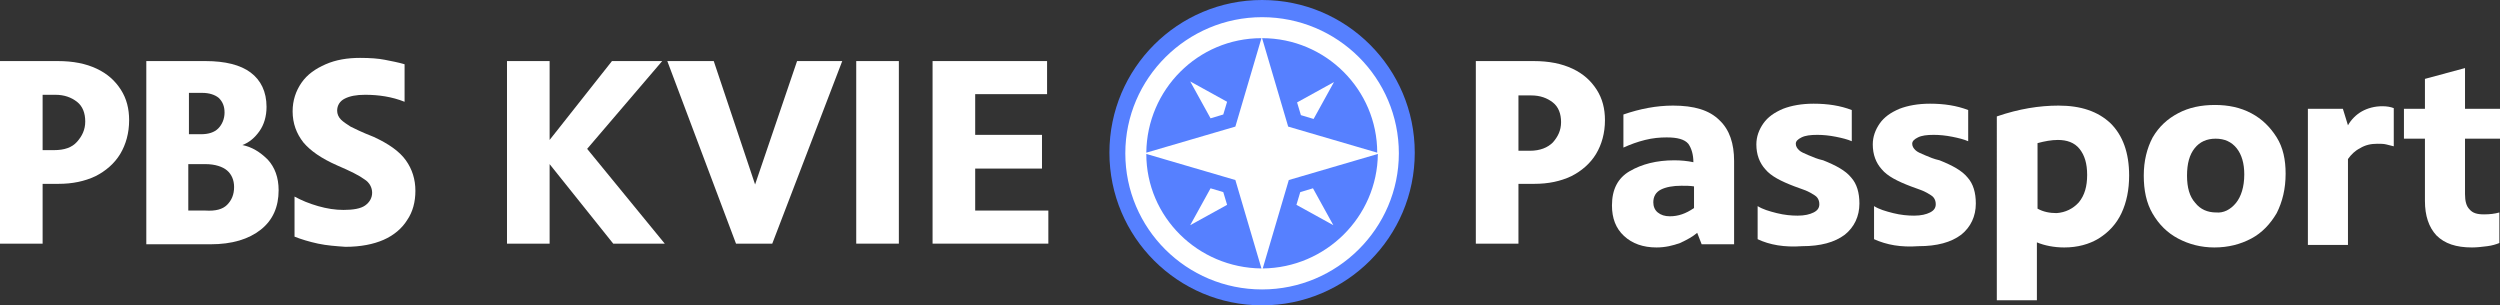
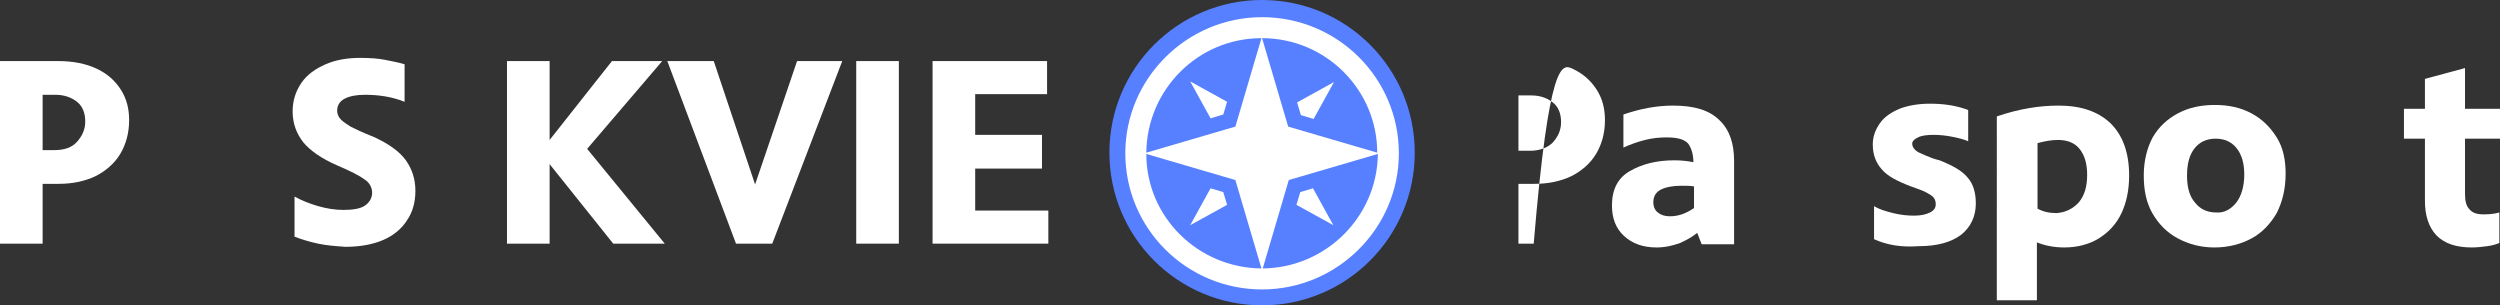
<svg xmlns="http://www.w3.org/2000/svg" version="1.0" id="Layer_x5F_White" x="0px" y="0px" width="393px" height="48px" viewBox="0 0 393 48" enable-background="new 0 0 393 48" xml:space="preserve">
  <rect x="0" y="0" width="393" height="48" fill="#333333" stroke="none" />
  <g>
    <g>
      <g>
-         <path fill="#FFFFFF" d="M247.2,10.8c1.7,0.8,2.9,1.9,3.8,3.3c0.9,1.4,1.3,3,1.3,4.8c0,2-0.5,3.8-1.4,5.3     c-0.9,1.5-2.3,2.7-3.9,3.5c-1.7,0.8-3.6,1.2-5.8,1.2h-2.5v9.4H232V9.6h9.1C243.5,9.6,245.5,10,247.2,10.8z M244.1,22.4     c0.8-0.9,1.3-1.9,1.3-3.2c0-1.3-0.4-2.4-1.3-3.1c-0.9-0.7-2-1.1-3.4-1.1h-2v8.7h1.8C242.1,23.7,243.3,23.2,244.1,22.4z" />
+         <path fill="#FFFFFF" d="M247.2,10.8c1.7,0.8,2.9,1.9,3.8,3.3c0.9,1.4,1.3,3,1.3,4.8c0,2-0.5,3.8-1.4,5.3     c-0.9,1.5-2.3,2.7-3.9,3.5c-1.7,0.8-3.6,1.2-5.8,1.2h-2.5v9.4H232h9.1C243.5,9.6,245.5,10,247.2,10.8z M244.1,22.4     c0.8-0.9,1.3-1.9,1.3-3.2c0-1.3-0.4-2.4-1.3-3.1c-0.9-0.7-2-1.1-3.4-1.1h-2v8.7h1.8C242.1,23.7,243.3,23.2,244.1,22.4z" />
        <path fill="#FFFFFF" d="M270.3,18.9c1.6,1.5,2.3,3.7,2.3,6.4v13.1h-5.1l-0.7-1.8c-0.7,0.6-1.6,1.1-2.7,1.6     c-1.1,0.4-2.3,0.7-3.7,0.7c-2.1,0-3.8-0.6-5.1-1.8c-1.3-1.2-1.9-2.8-1.9-4.8c0-2.5,0.9-4.3,2.8-5.4c1.9-1.1,4.2-1.7,7-1.7     c1,0,2.1,0.1,3,0.3c0-1.2-0.3-2.2-0.8-2.9c-0.6-0.7-1.7-1-3.4-1c-1.1,0-2.2,0.1-3.4,0.4c-1.2,0.3-2.3,0.7-3.4,1.2V18     c2.6-0.9,5.2-1.4,7.8-1.4C266.3,16.6,268.7,17.3,270.3,18.9z M260.6,33.4c0.5,0.4,1.1,0.6,1.9,0.6c1.3,0,2.5-0.4,3.8-1.3v-3.4     c-0.6-0.1-1.3-0.1-2-0.1c-1.3,0-2.4,0.2-3.2,0.6c-0.8,0.4-1.2,1.1-1.2,2C259.9,32.4,260.1,33,260.6,33.4z" />
-         <path fill="#FFFFFF" d="M276.3,37.6v-5.2c0.8,0.5,1.8,0.8,3,1.1c1.2,0.3,2.3,0.4,3.3,0.4c1.1,0,1.9-0.2,2.5-0.5     c0.6-0.3,0.9-0.7,0.9-1.3c0-0.4-0.1-0.7-0.3-1c-0.2-0.3-0.6-0.5-1.1-0.8c-0.5-0.3-1.4-0.6-2.5-1c-2.1-0.8-3.7-1.6-4.6-2.7     c-0.9-1-1.4-2.3-1.4-3.9c0-1.2,0.4-2.3,1.1-3.3c0.7-1,1.7-1.7,3.1-2.3c1.3-0.5,2.9-0.8,4.8-0.8c2.2,0,4.2,0.3,6,1v4.9     c-0.7-0.3-1.5-0.5-2.5-0.7c-1-0.2-2-0.3-2.9-0.3c-1.1,0-1.9,0.1-2.5,0.4c-0.6,0.3-0.9,0.6-0.9,1c0,0.4,0.2,0.7,0.5,1     c0.3,0.3,0.8,0.5,1.5,0.8c0.7,0.3,1.4,0.6,2.3,0.8c2,0.8,3.5,1.6,4.4,2.7c0.9,1,1.3,2.4,1.3,4.1c0,2-0.8,3.7-2.3,4.9     c-1.6,1.2-3.8,1.8-6.7,1.8C280.5,38.9,278.2,38.5,276.3,37.6z" />
        <path fill="#FFFFFF" d="M294.6,37.6v-5.2c0.8,0.5,1.8,0.8,3,1.1c1.2,0.3,2.3,0.4,3.3,0.4c1.1,0,1.9-0.2,2.5-0.5     c0.6-0.3,0.9-0.7,0.9-1.3c0-0.4-0.1-0.7-0.3-1c-0.2-0.3-0.6-0.5-1.1-0.8c-0.5-0.3-1.4-0.6-2.5-1c-2.1-0.8-3.7-1.6-4.6-2.7     c-0.9-1-1.4-2.3-1.4-3.9c0-1.2,0.4-2.3,1.1-3.3c0.7-1,1.7-1.7,3.1-2.3c1.3-0.5,2.9-0.8,4.8-0.8c2.2,0,4.2,0.3,6,1v4.9     c-0.7-0.3-1.5-0.5-2.5-0.7c-1-0.2-2-0.3-2.9-0.3c-1.1,0-1.9,0.1-2.5,0.4c-0.6,0.3-0.9,0.6-0.9,1c0,0.4,0.2,0.7,0.5,1     c0.3,0.3,0.8,0.5,1.5,0.8c0.7,0.3,1.4,0.6,2.3,0.8c2,0.8,3.5,1.6,4.4,2.7c0.9,1,1.3,2.4,1.3,4.1c0,2-0.8,3.7-2.3,4.9     c-1.6,1.2-3.8,1.8-6.7,1.8C298.8,38.9,296.6,38.5,294.6,37.6z" />
        <path fill="#FFFFFF" d="M331.8,19.4c1.9,1.9,2.9,4.6,2.9,8.2c0,2.2-0.4,4.2-1.2,5.9c-0.8,1.7-2,3-3.6,4c-1.5,0.9-3.3,1.4-5.4,1.4     c-1.6,0-3.1-0.3-4.3-0.8v9.1h-6.3V18.3c3.5-1.2,6.7-1.7,9.7-1.7C327.1,16.6,329.8,17.5,331.8,19.4z M326.8,31.8     c0.9-1.1,1.3-2.5,1.3-4.3c0-1.8-0.4-3.1-1.2-4.1c-0.8-1-2-1.4-3.4-1.4c-1,0-2.1,0.2-3.2,0.5v10.3c0.9,0.5,1.9,0.7,3,0.7     C324.7,33.4,325.9,32.8,326.8,31.8z" />
        <path fill="#FFFFFF" d="M342.4,37.5c-1.7-0.9-3-2.2-4-3.9c-1-1.7-1.4-3.7-1.4-6c0-2.3,0.5-4.3,1.4-6c1-1.7,2.3-2.9,4-3.8     c1.7-0.9,3.6-1.3,5.8-1.3c2.1,0,4,0.4,5.7,1.3c1.7,0.9,3,2.2,4,3.8c1,1.6,1.4,3.5,1.4,5.7c0,2.4-0.5,4.4-1.4,6.2     c-1,1.7-2.3,3.1-4,4c-1.7,0.9-3.6,1.4-5.8,1.4C346,38.9,344.1,38.4,342.4,37.5z M351.5,31.9c0.8-1,1.3-2.5,1.3-4.5     c0-1.7-0.4-3.1-1.2-4.1c-0.8-1-1.9-1.5-3.3-1.5c-1.4,0-2.5,0.5-3.3,1.5c-0.8,1-1.2,2.4-1.2,4.3c0,1.9,0.4,3.3,1.3,4.3     c0.8,1,1.9,1.5,3.3,1.5C349.5,33.5,350.6,33,351.5,31.9z" />
-         <path fill="#FFFFFF" d="M376.3,17V23c-0.4-0.1-0.8-0.2-1.2-0.3c-0.4-0.1-0.9-0.1-1.4-0.1c-1,0-1.9,0.2-2.7,0.7     c-0.8,0.4-1.4,1-1.9,1.7v13.5h-6.3V17.1h5.5l0.8,2.6c0.5-0.9,1.3-1.7,2.2-2.2c0.9-0.5,2-0.8,3.2-0.8     C375.2,16.7,375.8,16.8,376.3,17z" />
        <path fill="#FFFFFF" d="M387.5,21.8v8.7c0,1.1,0.2,1.9,0.7,2.4c0.5,0.6,1.2,0.8,2.3,0.8c0.9,0,1.7-0.1,2.4-0.3v4.8     c-0.5,0.2-1.1,0.4-1.9,0.5c-0.8,0.1-1.6,0.2-2.4,0.2c-2.5,0-4.3-0.6-5.6-1.9c-1.2-1.3-1.8-3.1-1.8-5.4v-9.8h-3.3v-4.7h3.3v-4.7     l6.3-1.7v6.4h5.5v4.7H387.5z" />
      </g>
      <g>
        <circle fill="#5680FF" cx="198.4" cy="24" r="24" />
        <path fill-rule="evenodd" clip-rule="evenodd" fill="#FFFFFF" d="M176.9,24.1c0-11.8,9.7-21.4,21.5-21.4l0,0     c11.9,0,21.5,9.6,21.5,21.4s-9.7,21.4-21.5,21.4C186.5,45.5,176.9,35.9,176.9,24.1z M194.2,19.9L198.3,6c-10,0-18,8.1-18.1,18     L194.2,19.9z M180.2,24.2l14,4.1l4.1,13.9C188.3,42.1,180.2,34.1,180.2,24.2z M198.5,42.2l4.1-13.9l14-4.1     C216.5,34.1,208.4,42.1,198.5,42.2z M216.5,24L216.5,24c0-9.9-8.1-18-18.1-18l4.1,13.9L216.5,24L216.5,24L216.5,24z" />
        <path fill-rule="evenodd" clip-rule="evenodd" fill="#FFFFFF" d="M209.7,12.9l-3.2,5.8l-2-0.6l-0.6-2L209.7,12.9z M203.8,32.2     l0.6-2l2-0.6l3.2,5.8L203.8,32.2z M190.3,29.6l-3.2,5.8l5.8-3.2l-0.6-2L190.3,29.6z M192.9,16l-0.6,2l-2,0.6l-3.2-5.8L192.9,16z" />
      </g>
    </g>
    <g>
      <path fill="#FFFFFF" d="M15.2,10.8c1.7,0.8,2.9,1.9,3.8,3.3c0.9,1.4,1.3,3,1.3,4.8c0,2-0.5,3.8-1.4,5.3c-0.9,1.5-2.3,2.7-3.9,3.5    c-1.7,0.8-3.6,1.2-5.8,1.2H6.7v9.4H0V9.6h9.1C11.5,9.6,13.5,10,15.2,10.8z M12.1,22.3c0.8-0.9,1.3-1.9,1.3-3.2    c0-1.3-0.4-2.4-1.3-3.1c-0.9-0.7-2-1.1-3.4-1.1h-2v8.7h1.8C10.1,23.6,11.3,23.2,12.1,22.3z" />
-       <path fill="#FFFFFF" d="M42.1,25.1c1.1,1.2,1.7,2.8,1.7,4.8c0,2.6-0.9,4.7-2.8,6.2c-1.9,1.5-4.5,2.3-7.9,2.3H23V9.6h9.3    c3.1,0,5.5,0.6,7.1,1.8s2.5,3,2.5,5.4c0,1.5-0.4,2.8-1.1,3.8c-0.7,1-1.6,1.8-2.7,2.2C39.6,23.1,40.9,23.9,42.1,25.1z M29.7,14.6    v6.5h1.9c1.2,0,2.1-0.3,2.7-0.9c0.6-0.6,1-1.5,1-2.5c0-1-0.3-1.7-0.9-2.3c-0.6-0.5-1.5-0.8-2.6-0.8H29.7z M35.7,32.2    c0.7-0.7,1.1-1.6,1.1-2.8c0-1.1-0.4-2-1.1-2.6c-0.7-0.6-1.9-1-3.4-1h-2.7v7.3h2.7C33.9,33.2,35,32.9,35.7,32.2z" />
      <path fill="#FFFFFF" d="M50,38.3c-1.4-0.3-2.7-0.7-3.7-1.1v-6.3c1.1,0.6,2.3,1.1,3.7,1.5c1.4,0.4,2.7,0.6,4,0.6    c1.5,0,2.7-0.2,3.4-0.7c0.7-0.5,1.1-1.2,1.1-2c0-0.8-0.4-1.6-1.2-2.1c-0.8-0.6-2.2-1.3-4.3-2.2c-2.5-1.1-4.2-2.3-5.3-3.6    C46.6,21,46,19.4,46,17.5c0-1.7,0.5-3.2,1.4-4.5c0.9-1.3,2.2-2.2,3.8-2.9c1.6-0.7,3.4-1,5.4-1c1.6,0,2.9,0.1,3.9,0.3    c1,0.2,2.1,0.4,3.1,0.7V16c-2-0.8-4.1-1.1-6.2-1.1c-1.4,0-2.4,0.2-3.2,0.6c-0.8,0.4-1.2,1.1-1.2,1.9c0,0.5,0.2,1,0.6,1.4    c0.4,0.4,0.9,0.7,1.5,1.1c0.6,0.3,1.8,0.9,3.6,1.6c2.4,1.1,4.1,2.3,5.1,3.7c1,1.4,1.5,3,1.5,4.8c0,1.7-0.4,3.3-1.3,4.6    c-0.8,1.3-2.1,2.4-3.7,3.1c-1.6,0.7-3.6,1.1-6,1.1C52.9,38.7,51.4,38.6,50,38.3z" />
      <path fill="#FFFFFF" d="M96.4,38.3l-10-12.5v12.5h-6.7V9.6h6.7V22l9.8-12.4h7.9L92.3,23.4l12.2,14.9H96.4z" />
      <path fill="#FFFFFF" d="M132.4,9.6l-11,28.7h-5.7L104.9,9.6h7.3l6.5,19.4l6.6-19.4H132.4z" />
      <path fill="#FFFFFF" d="M134.6,9.6h6.7v28.7h-6.7V9.6z" />
      <path fill="#FFFFFF" d="M164.8,33.1v5.2h-18.2V9.6h18v5.2h-11.3v6.4h10.5v5.3h-10.5v6.6H164.8z" />
    </g>
  </g>
</svg>